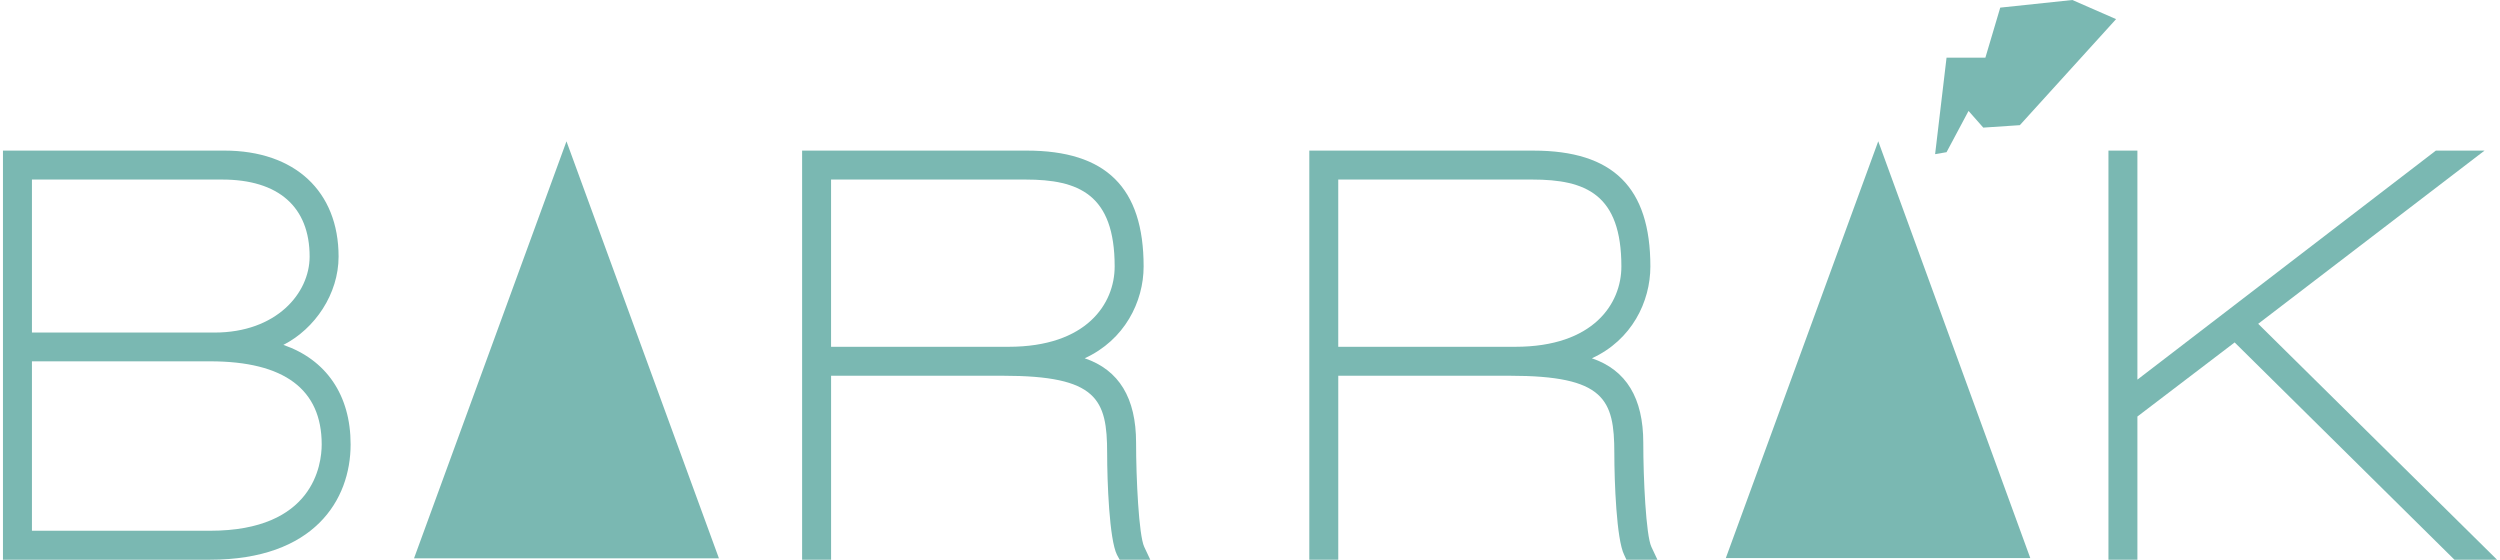
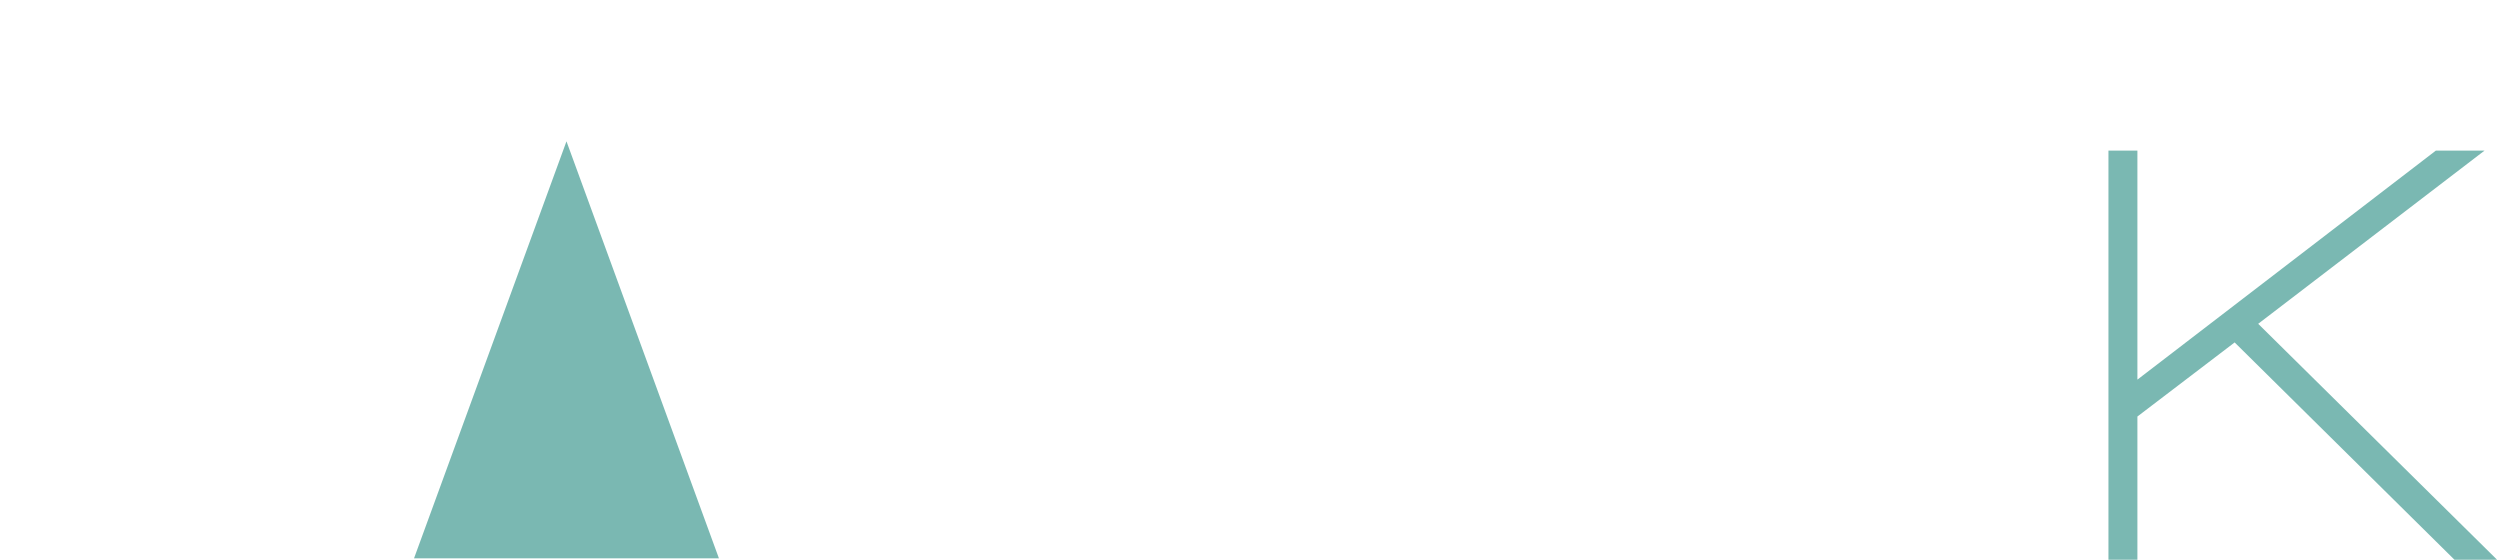
<svg xmlns="http://www.w3.org/2000/svg" version="1.0" id="Layer_1" x="0px" y="0px" width="134px" height="30px" viewBox="0 0 134 30" enable-background="new 0 0 134 30" xml:space="preserve">
  <g>
-     <path fill="#7AB8B2" d="M15.189,18.486c1.698-0.865,2.959-2.738,2.959-4.731c0-3.501-2.344-5.683-6.123-5.683H0.159V30h11.105   c5.562,0,7.529-3.193,7.529-6.181C18.794,21.167,17.477,19.277,15.189,18.486z M11.265,28.448H1.712v-9.081h9.553   c3.979,0,5.978,1.506,5.978,4.453C17.242,24.904,16.804,28.448,11.265,28.448z M11.499,17.825H1.712V9.624h10.197   c3.019,0,4.687,1.465,4.687,4.13C16.596,15.719,14.81,17.825,11.499,17.825z" />
-     <path fill="#7AB8B2" d="M61.331,29.312c-0.292-0.616-0.437-3.692-0.437-5.581c0-2.391-0.907-3.897-2.754-4.528   c2.14-0.979,3.158-3.033,3.158-4.921c0-4.234-2.015-6.21-6.27-6.21H42.993V30h1.553v-9.86h9.223c5.047,0,5.574,1.261,5.574,4.148   c0,1.523,0.115,4.626,0.526,5.448L60.012,30h1.642L61.331,29.312z M44.546,9.624h10.425c2.849,0,4.775,0.792,4.775,4.658   c0,1.99-1.492,4.306-5.685,4.306h-9.516V9.624z" />
-     <path fill="#7AB8B2" d="M88.515,29.313c-0.292-0.617-0.435-3.693-0.435-5.581c0-2.391-0.907-3.897-2.755-4.528   c2.14-0.979,3.135-3.033,3.135-4.921c0-4.234-1.991-6.21-6.267-6.21H70.179V30h1.552v-9.86h9.202c5.067,0,5.595,1.261,5.595,4.148   c0,1.523,0.115,4.626,0.526,5.448L87.175,30h1.663L88.515,29.313z M71.73,9.624h10.404c2.868,0,4.772,0.792,4.772,4.658   c0,1.99-1.491,4.306-5.683,4.306H71.73V9.624z" />
    <polygon fill="#7AB8B2" points="121.039,17.356 133.171,8.072 130.562,8.072 114.565,20.348 114.565,8.072 113.013,8.072    113.013,30 114.565,30 114.565,22.325 119.777,18.354 131.558,30 133.841,30  " />
    <polygon fill="#7AB8B2" points="30.363,7.575 22.192,29.925 38.534,29.925  " />
-     <polygon fill="#7AB8B2" points="100.674,7.572 92.504,29.912 108.823,29.912  " />
-     <polygon fill="#7AB8B2" points="111.078,0 107.213,0.409 106.417,3.09 104.335,3.09 103.722,8.263 104.335,8.157 105.514,5.946    106.304,6.84 108.263,6.709 113.422,1.025  " />
  </g>
</svg>